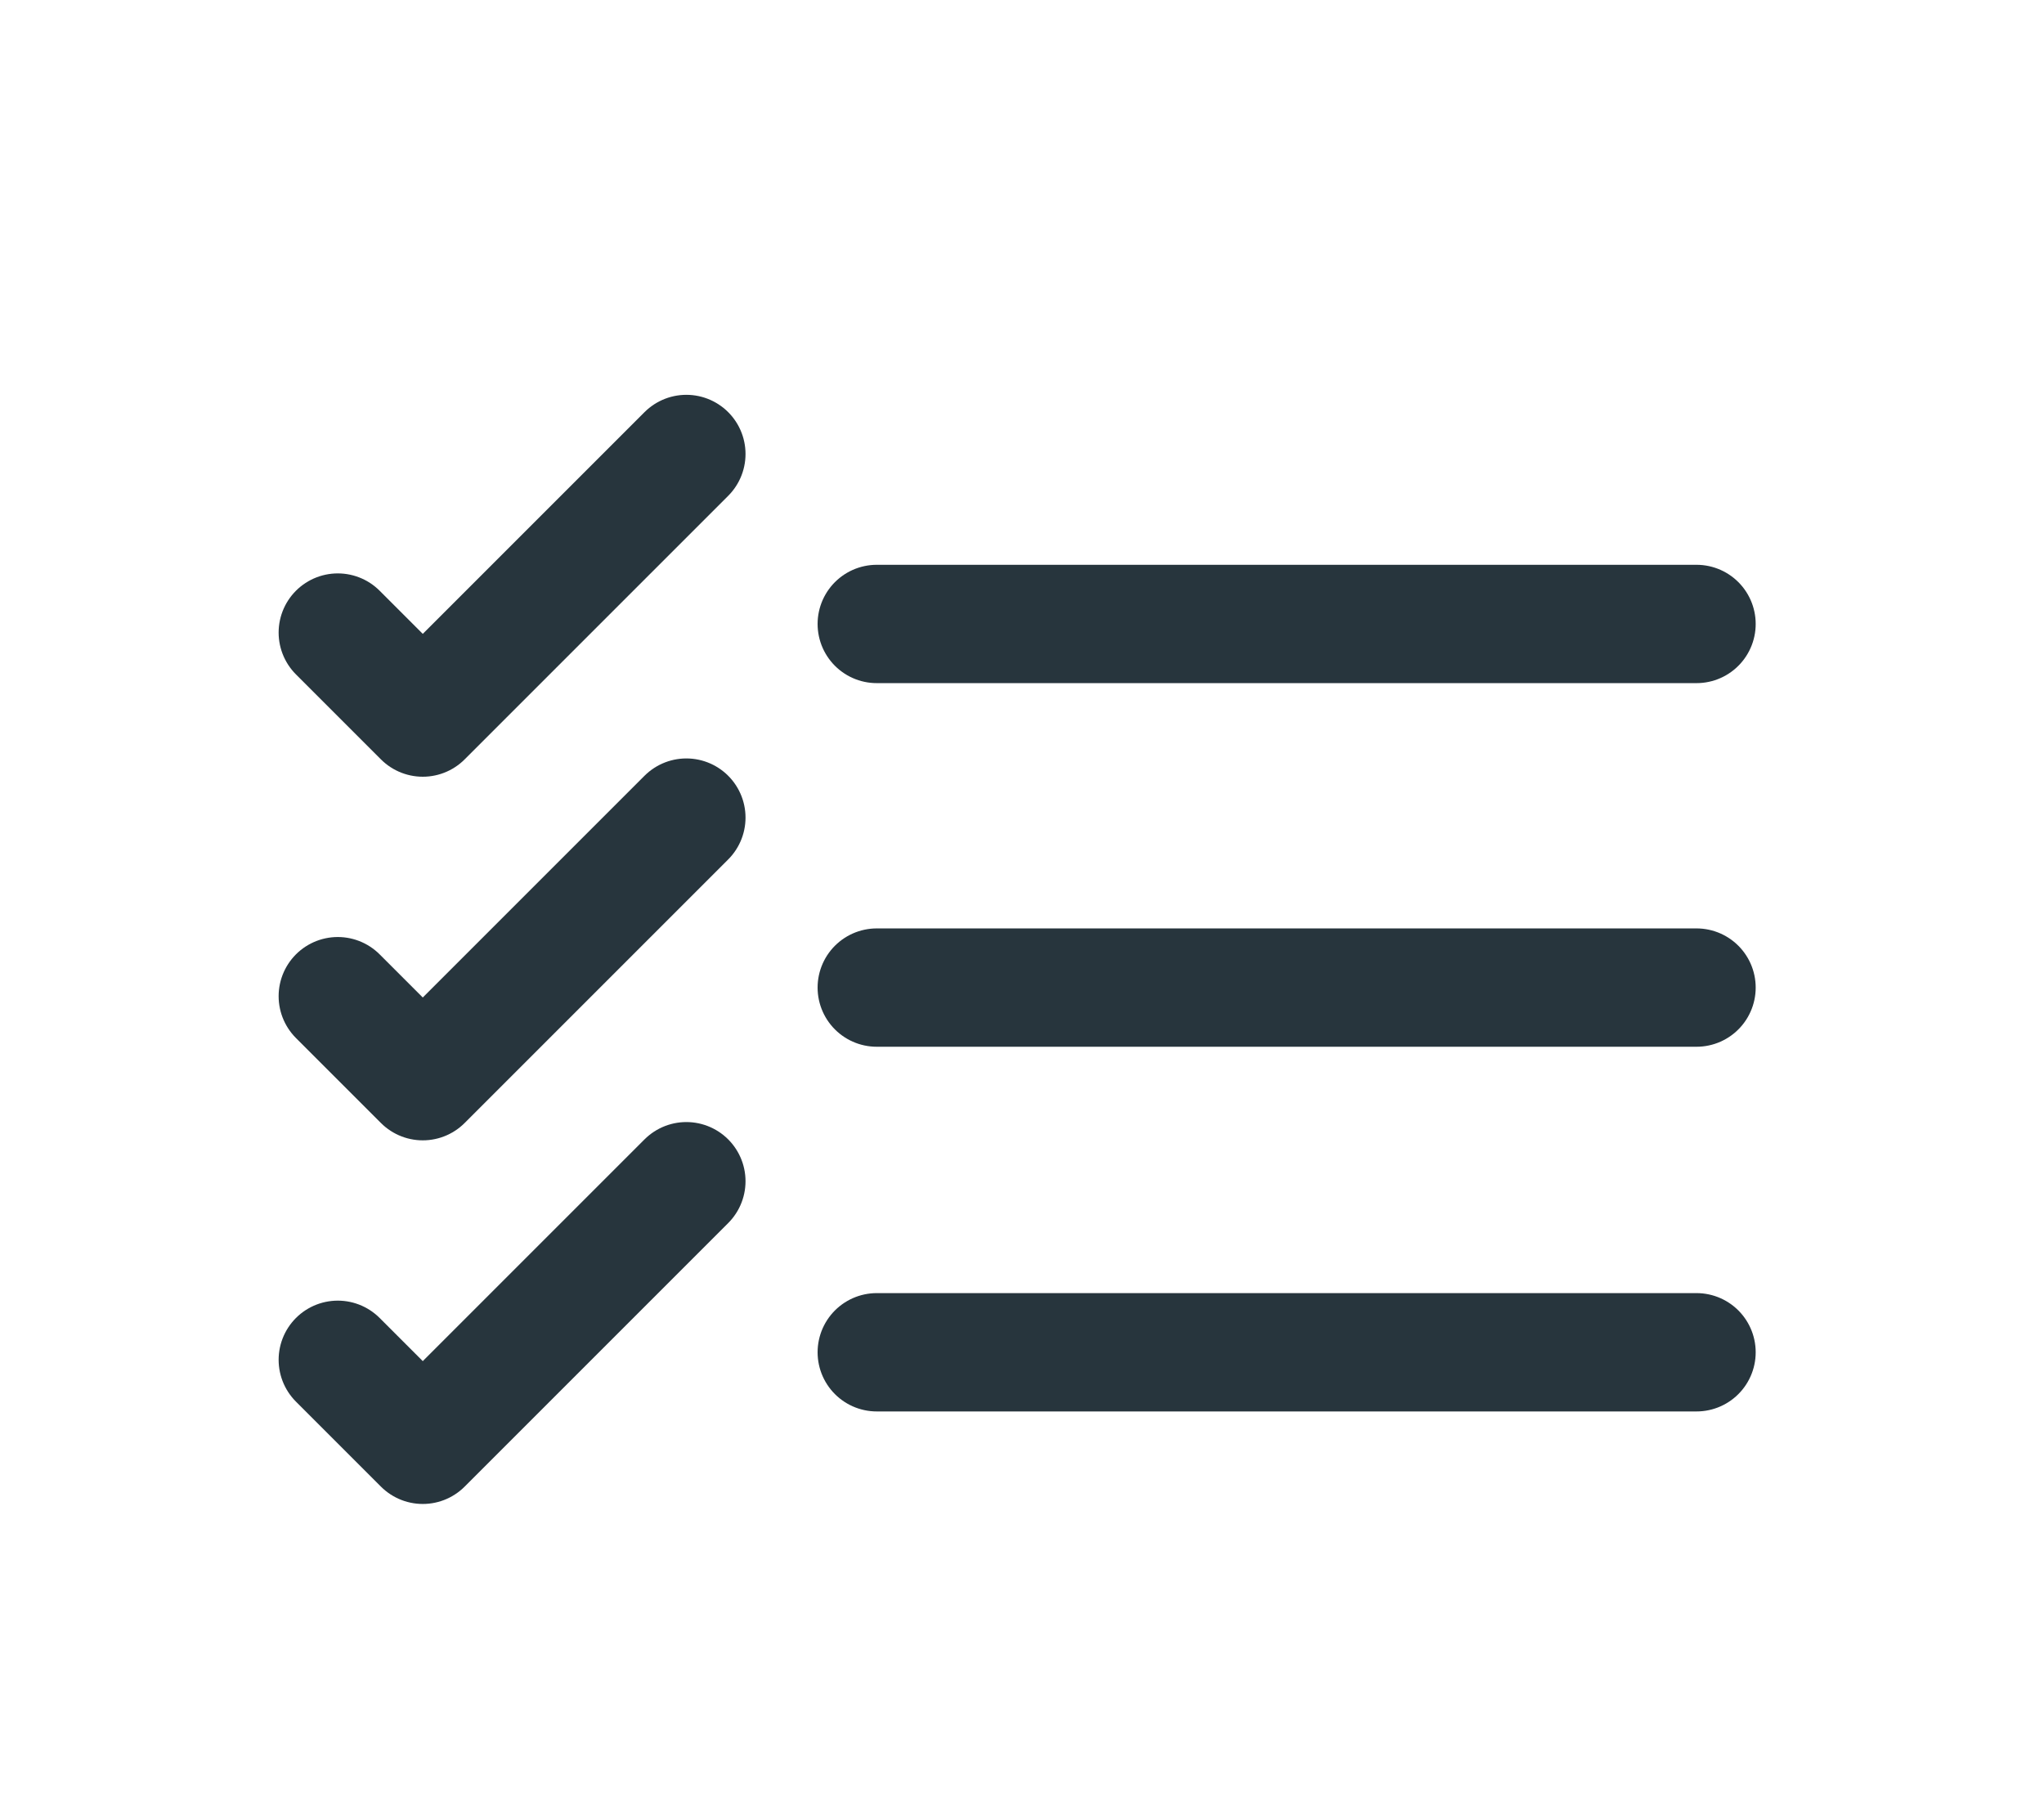
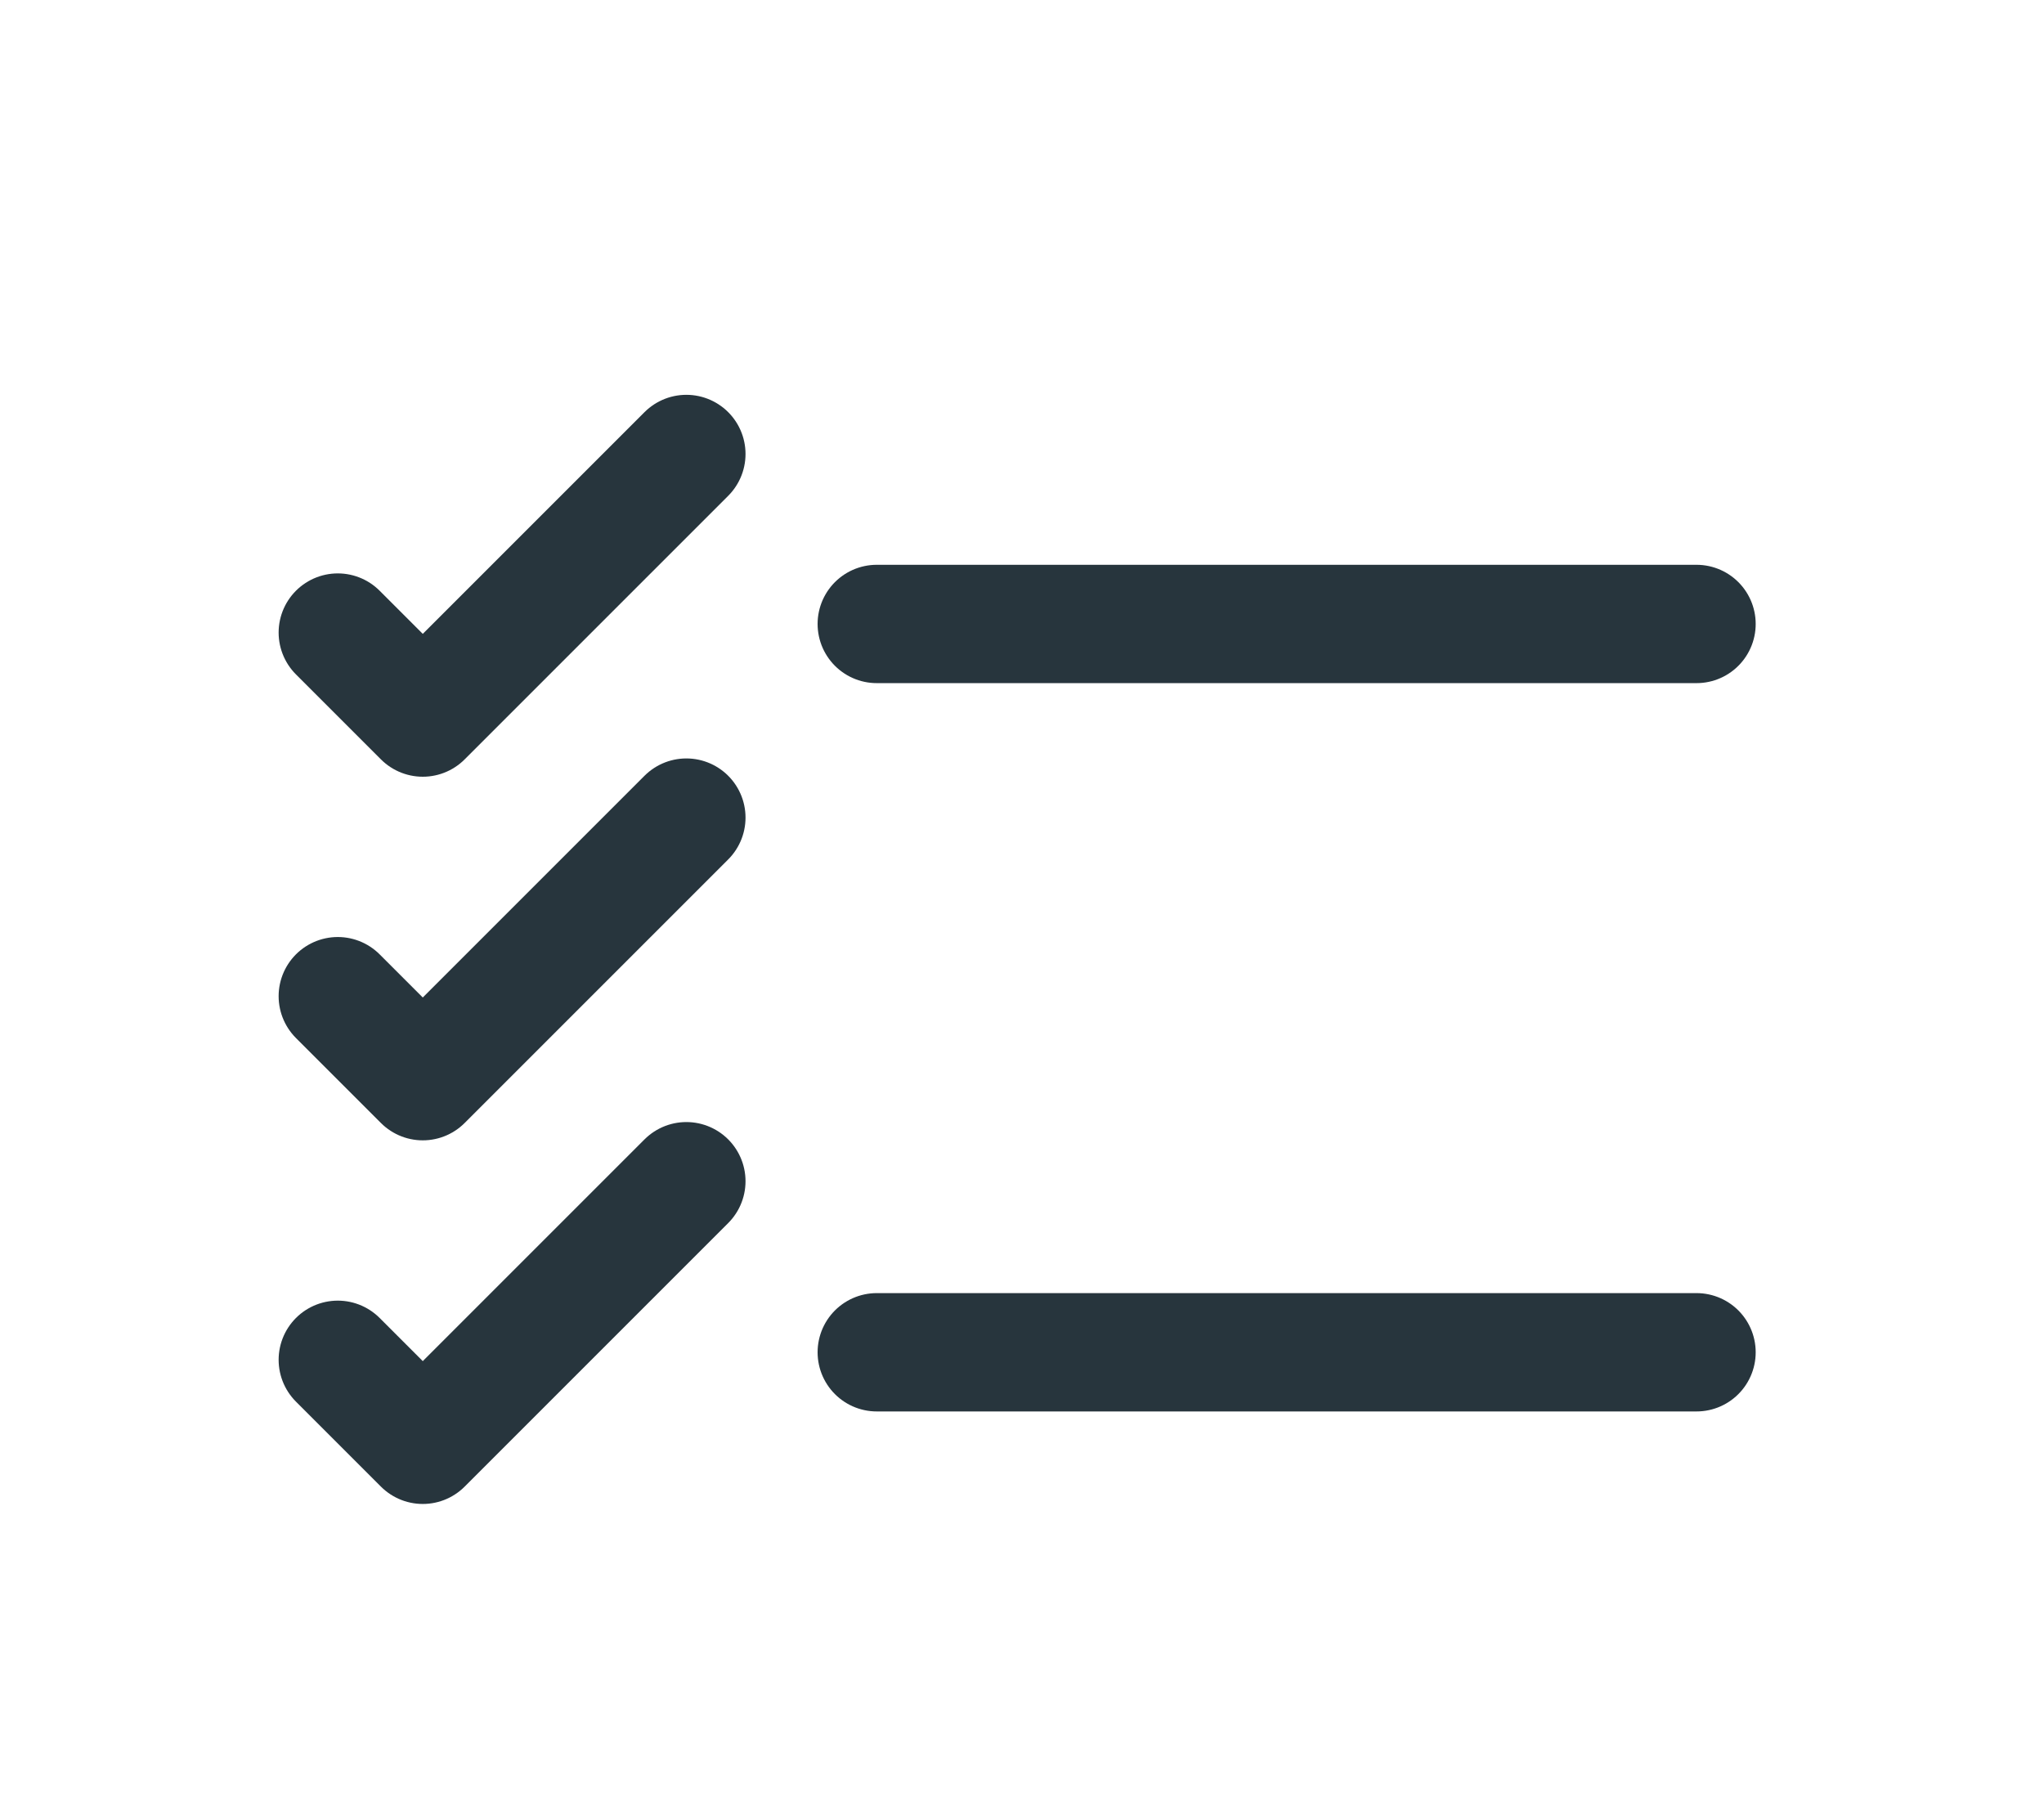
<svg xmlns="http://www.w3.org/2000/svg" version="1.1" id="Layer_1" x="0px" y="0px" viewBox="0 0 190 167.5" style="enable-background:new 0 0 190 167.5;" xml:space="preserve">
  <style type="text/css">
	.st0{display:none;}
	
		.st1{display:inline;fill:none;stroke:#FFFFFF;stroke-width:7.154;stroke-linecap:round;stroke-linejoin:round;stroke-miterlimit:10;}
	
		.st2{display:inline;fill:none;stroke:#26353D;stroke-width:7.154;stroke-linecap:round;stroke-linejoin:round;stroke-miterlimit:10;}
	.st3{display:inline;fill:#26353D;}
	.st4{display:inline;}
	.st5{fill:none;stroke:#26353D;stroke-width:7.154;stroke-linecap:round;stroke-linejoin:round;stroke-miterlimit:10;}
	.st6{fill:none;stroke:#26353D;stroke-width:5.366;stroke-linecap:round;stroke-linejoin:round;stroke-miterlimit:10;}
	.st7{fill:none;stroke:#27353D;stroke-width:11;stroke-linecap:round;stroke-linejoin:round;stroke-miterlimit:10;}
</style>
  <g class="st0">
    <line class="st1" x1="103.2" y1="6.3" x2="101.8" y2="42.3" />
-     <line class="st1" x1="131.9" y1="26" x2="117.3" y2="41.8" />
    <line class="st1" x1="74.5" y1="27.6" x2="85.4" y2="46.1" />
    <path class="st2" d="M63.2,94c0,0,24.3-18.1,1.9-43c-2.8-3.1-6.7-6.6-10.9-7.2c-4.5-0.5-9.5,2.4-7.9,10.1   c2.4,12.2,10.5,14.3-7.7,47.7c-16.9,31,24.6,38.2,30.8,36.9" />
    <path class="st2" d="M84.2,73.9l49-24.6c1.8-1,4.3-2.3,6.3-2.8c2.3-0.5,4.2-0.9,6.4-0.4c4.9,1.1,9.8,5.2,8.1,11.9   c-1,3.6-3.4,5-6.4,6.8l-29,15.4l6,1.5c9.3,1.7,16,15.4,3.2,23.1l-3.6,2l5.2,1.1c8.2,2.6,8.3,14-3.1,16.9c7.5,0,11.9,7,9.5,13.3   c-1.9,5.2-7.3,8.2-12.7,8.8l-12.9-0.4" />
    <path class="st2" d="M107.5,83.3l-10.9,6.5c-6.1,4.8-6.1,13.9,2,16.5l12.6,1.8l-6.5,6.4c-5.5,6.2,1.6,13.9,9.7,12.8" />
    <path class="st2" d="M52.7,149c0,0,27.6,29.8,57.6-2.5" />
  </g>
  <g class="st0">
-     <circle class="st3" cx="106.1" cy="96.4" r="5.7" />
    <g class="st4">
      <path class="st5" d="M99.3,67.7h34.5c4.9,0,8.9,4,8.9,8.9v63.1c0,4.9-4,8.9-8.9,8.9H76.5c-4.9,0-8.9-4-8.9-8.9V76.6    c0-4.9,4-8.9,8.9-8.9h7v-28c0-10.2-8-19-18.2-19.2c-10.4-0.2-18.9,8.2-18.9,18.6v10.4" />
      <line class="st6" x1="106.1" y1="109.8" x2="106.1" y2="120.6" />
    </g>
  </g>
  <g>
    <g>
      <g>
        <polyline class="st7" points="63.8,42.2 39.3,66.7 31.4,58.8    " />
      </g>
      <line class="st7" x1="157.7" y1="58" x2="81.5" y2="58" />
    </g>
    <g>
      <g>
        <polyline class="st7" points="63.8,76 39.3,100.5 31.4,92.6    " />
      </g>
-       <line class="st7" x1="157.7" y1="91.8" x2="81.5" y2="91.8" />
    </g>
    <g>
      <g>
        <polyline class="st7" points="63.8,109.8 39.3,134.3 31.4,126.4    " />
      </g>
      <line class="st7" x1="157.7" y1="125.7" x2="81.5" y2="125.7" />
    </g>
  </g>
</svg>